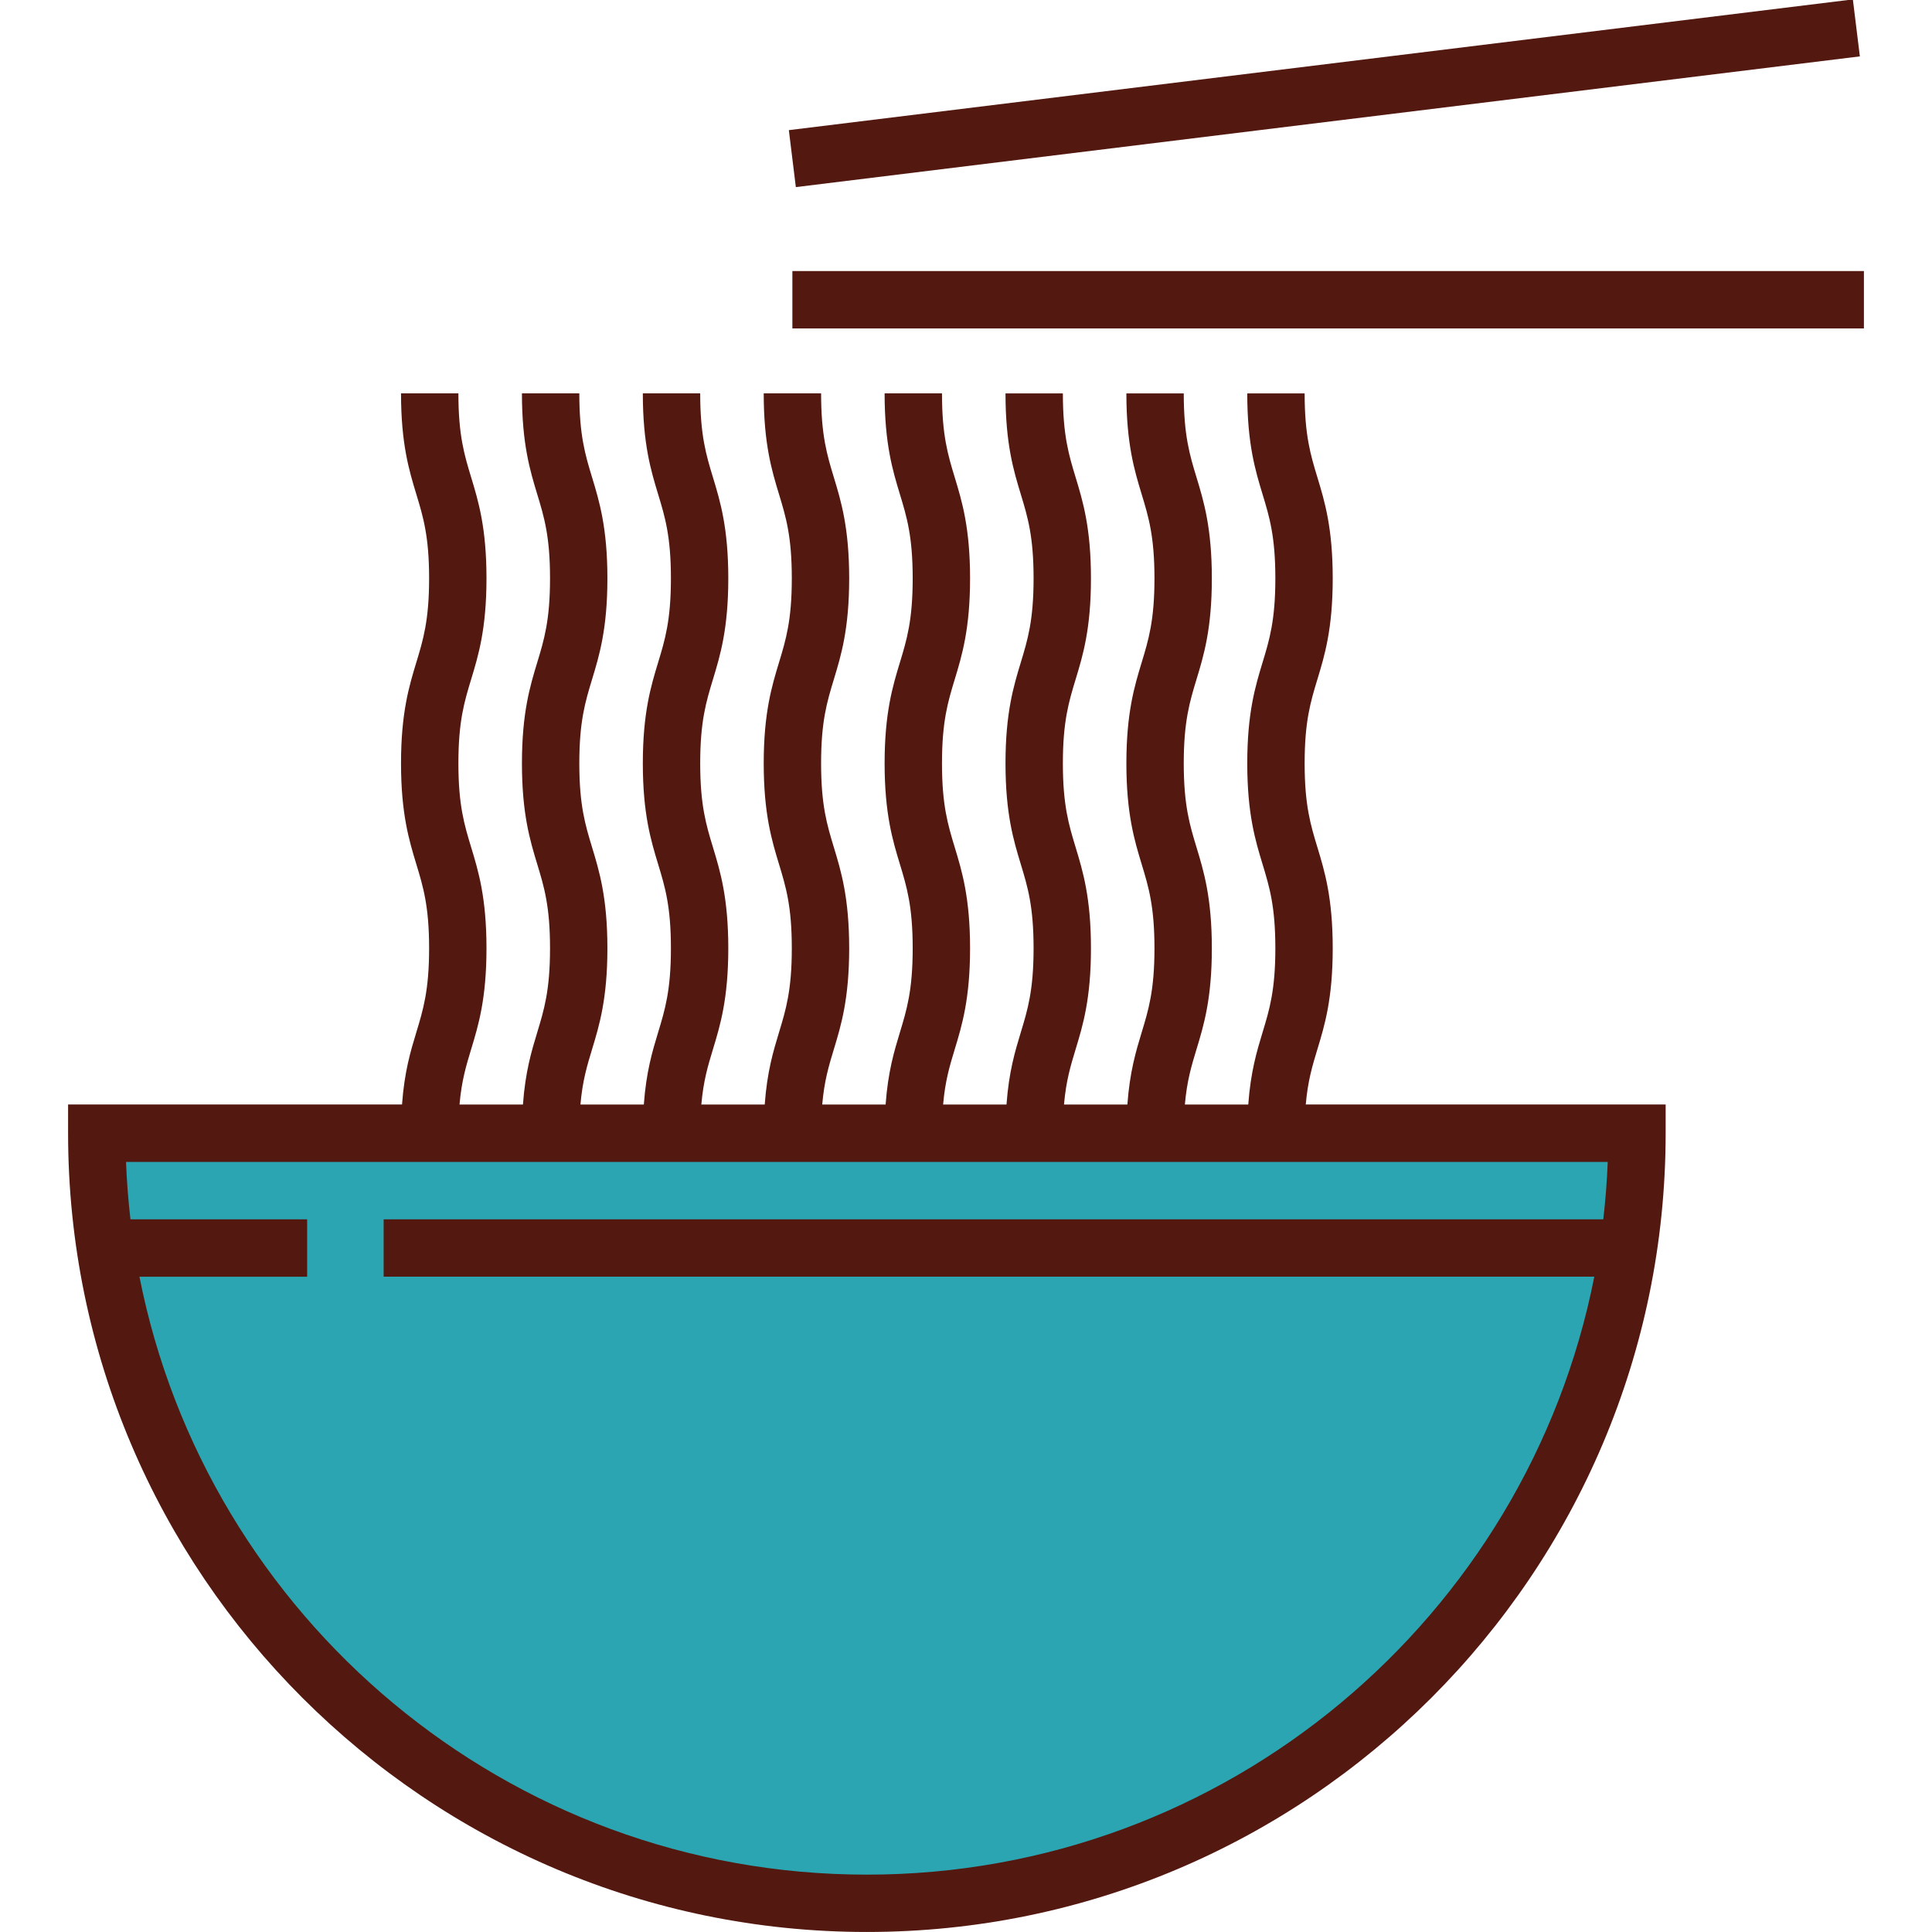
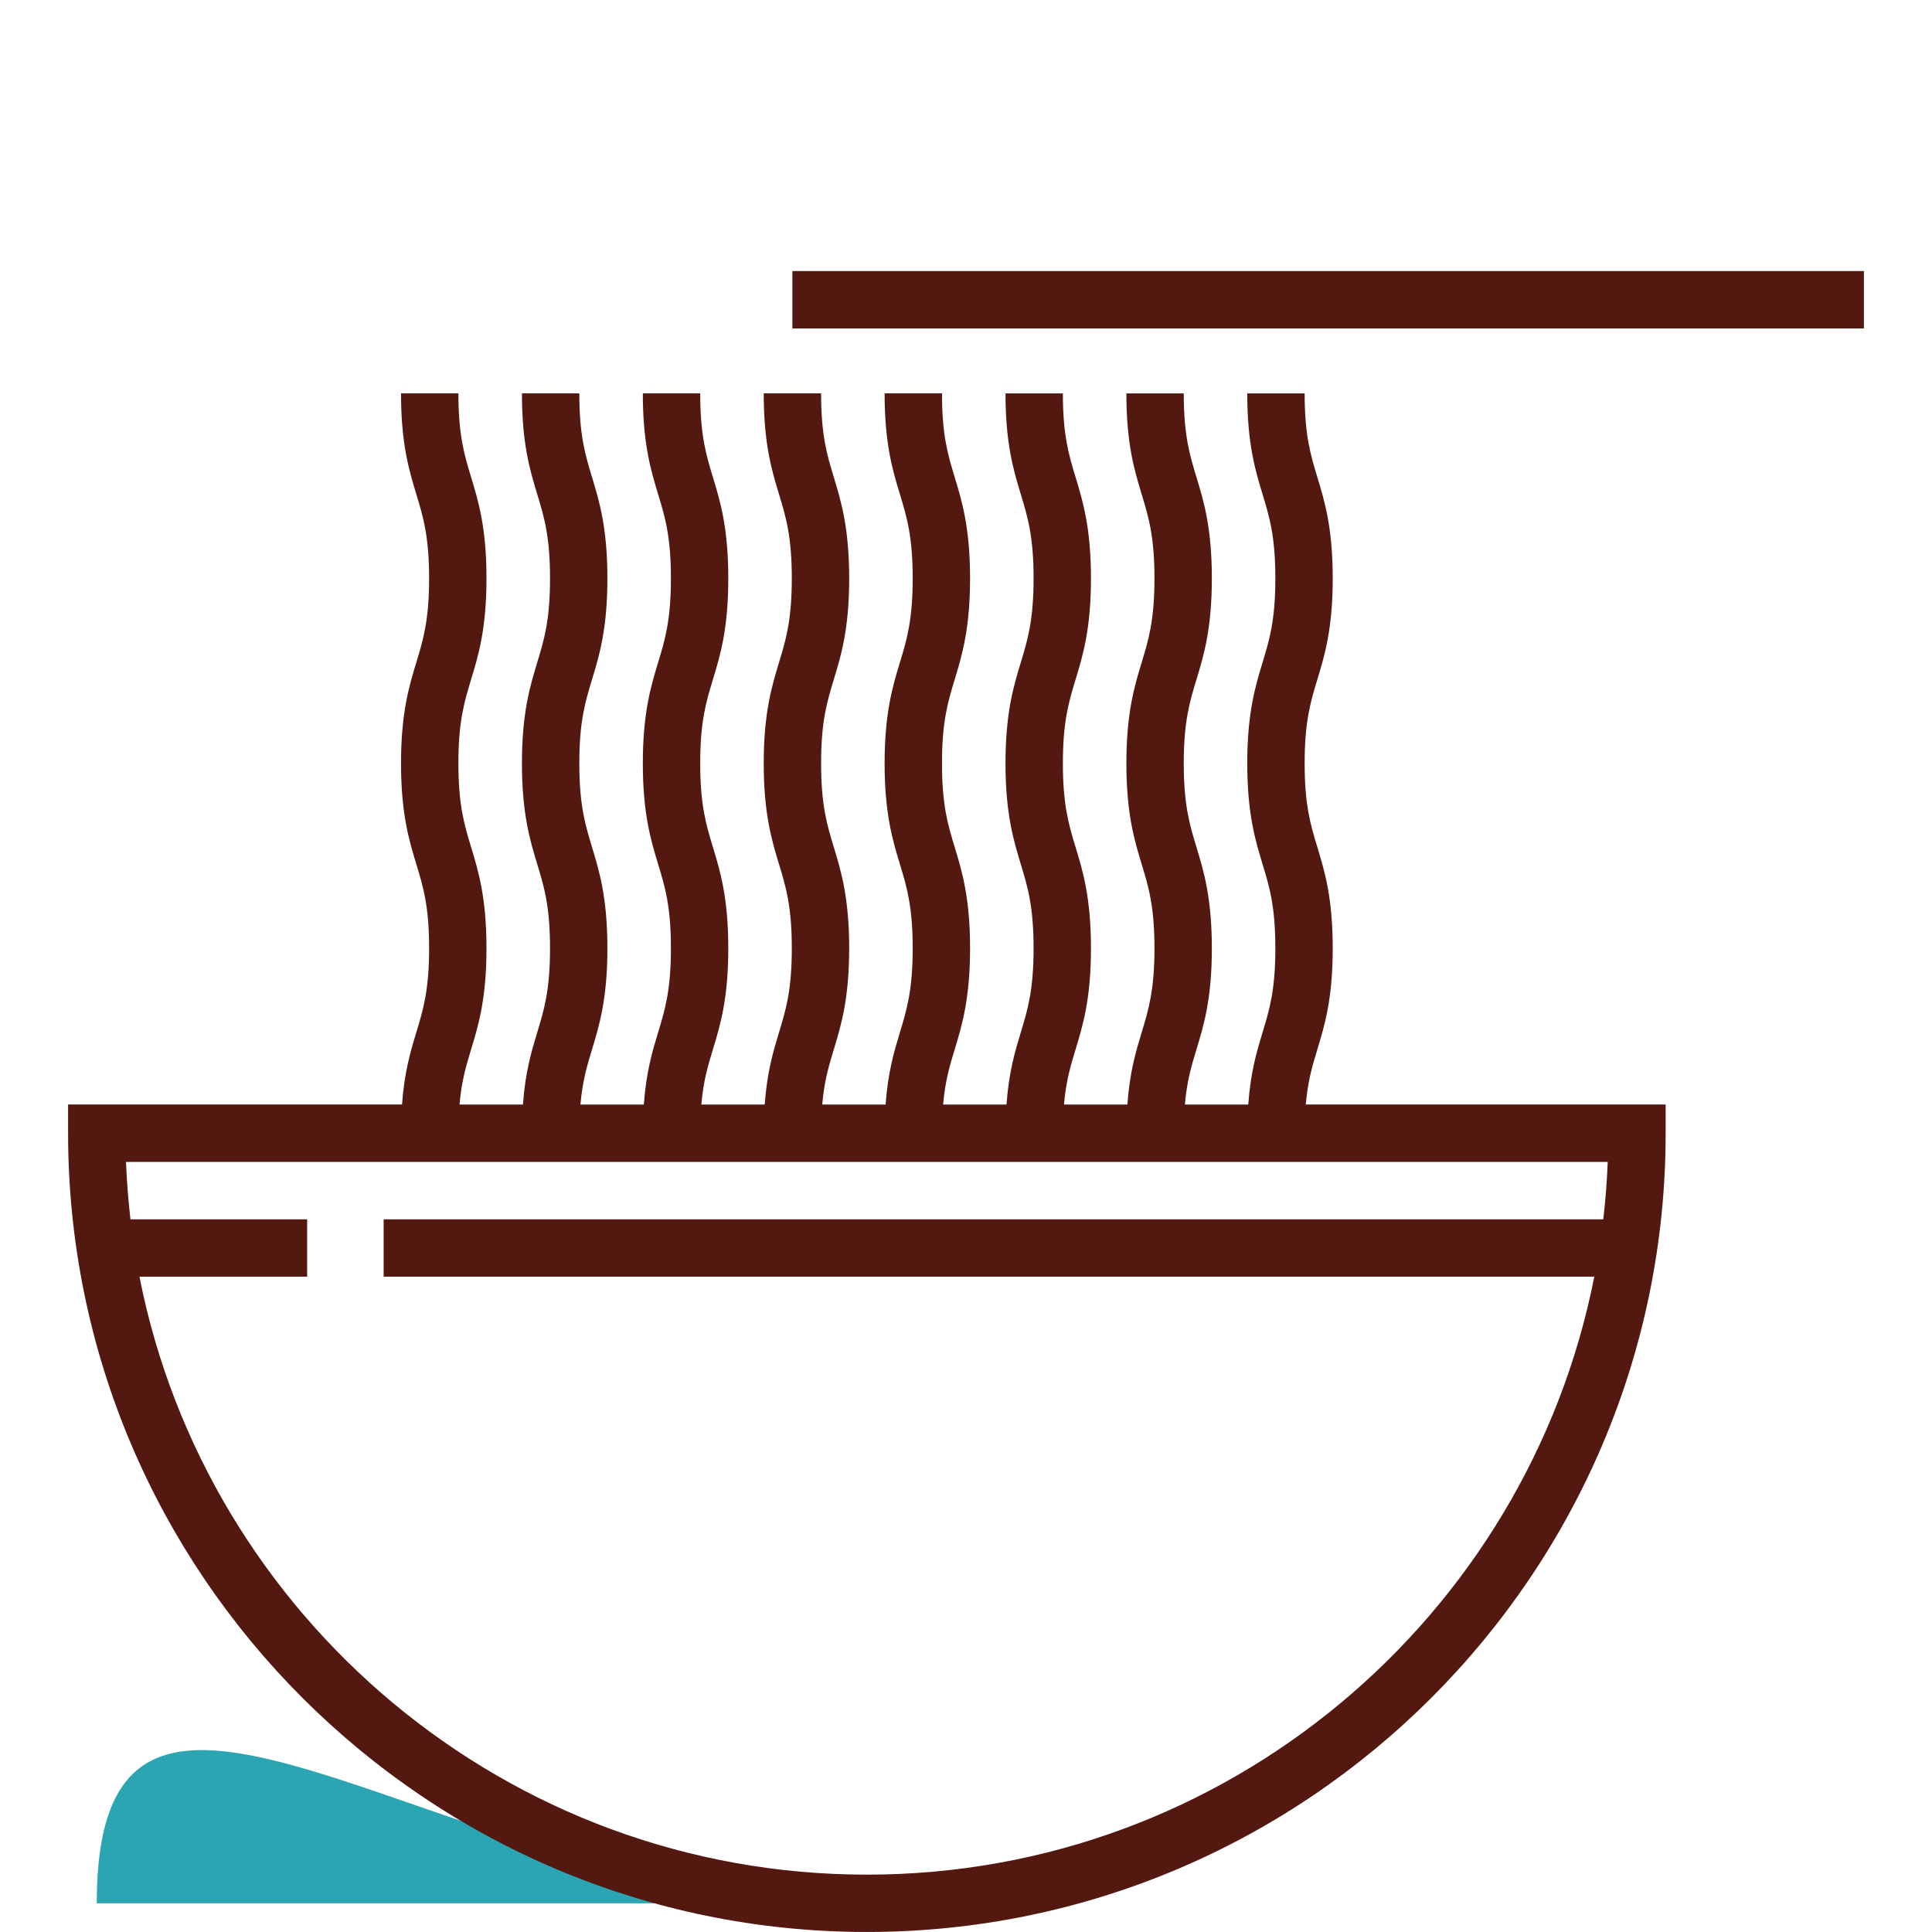
<svg xmlns="http://www.w3.org/2000/svg" version="1.1" id="Layer_1" viewBox="0 0 512.001 512.001" xml:space="preserve">
-   <path style="fill:#2BA5B1;" d="M229.73,504.402c112.712,0,204.084-91.37,204.084-204.082H25.648  C25.648,413.033,117.019,504.402,229.73,504.402z" />
+   <path style="fill:#2BA5B1;" d="M229.73,504.402H25.648  C25.648,413.033,117.019,504.402,229.73,504.402z" />
  <g>
    <path style="fill:#53180F;" d="M349.137,278.023c1.899-6.25,4.05-13.334,4.05-26.718c0-13.383-2.151-20.466-4.05-26.716   c-1.821-5.995-3.394-11.173-3.394-22.297c0-11.127,1.573-16.305,3.394-22.301c1.899-6.251,4.05-13.336,4.05-26.721   c0-13.384-2.151-20.468-4.05-26.719c-1.821-5.996-3.394-11.174-3.394-22.301h-15.205c0,13.385,2.151,20.469,4.05,26.72   c1.821,5.996,3.394,11.174,3.394,22.3c0,11.126-1.573,16.306-3.394,22.303c-1.899,6.25-4.05,13.335-4.05,26.719   c0,13.383,2.151,20.466,4.05,26.716c1.821,5.995,3.394,11.174,3.394,22.297c0,11.126-1.573,16.304-3.394,22.299   c-1.501,4.944-3.157,10.423-3.785,19.113h-16.797c0.54-6.271,1.749-10.263,3.095-14.695c1.899-6.25,4.05-13.334,4.05-26.718   c0-13.383-2.151-20.466-4.05-26.716c-1.821-5.995-3.394-11.173-3.394-22.297c0-11.127,1.573-16.305,3.394-22.301   c1.899-6.251,4.05-13.336,4.05-26.721c0-13.384-2.151-20.468-4.05-26.719c-1.821-5.996-3.394-11.174-3.394-22.301h-15.205   c0,13.385,2.151,20.469,4.05,26.72c1.821,5.996,3.394,11.174,3.394,22.3c0,11.126-1.573,16.306-3.394,22.303   c-1.899,6.25-4.05,13.335-4.05,26.719c0,13.383,2.151,20.466,4.05,26.716c1.821,5.995,3.394,11.174,3.394,22.297   c0,11.126-1.573,16.304-3.394,22.299c-1.501,4.944-3.157,10.423-3.785,19.113h-16.797c0.54-6.271,1.749-10.263,3.095-14.695   c1.899-6.25,4.05-13.334,4.05-26.718c0-13.383-2.151-20.466-4.05-26.716c-1.821-5.995-3.394-11.173-3.394-22.297   c0-11.127,1.573-16.305,3.394-22.301c1.899-6.251,4.05-13.336,4.05-26.721c0-13.384-2.151-20.468-4.05-26.719   c-1.821-5.996-3.394-11.174-3.394-22.301h-15.205c0,13.385,2.151,20.469,4.05,26.72c1.821,5.996,3.394,11.174,3.394,22.3   c0,11.126-1.573,16.306-3.394,22.303c-1.899,6.25-4.05,13.335-4.05,26.719c0,13.383,2.151,20.466,4.05,26.716   c1.821,5.995,3.394,11.174,3.394,22.297c0,11.126-1.573,16.304-3.394,22.299c-1.501,4.944-3.157,10.423-3.785,19.113h-16.797   c0.539-6.271,1.748-10.263,3.094-14.695c1.898-6.25,4.049-13.334,4.049-26.718c0-13.382-2.151-20.466-4.049-26.716   c-1.821-5.995-3.393-11.172-3.393-22.297c0-11.127,1.572-16.305,3.393-22.302c1.898-6.25,4.049-13.335,4.049-26.72   c0-13.384-2.151-20.468-4.049-26.719c-1.821-5.997-3.393-11.175-3.393-22.302h-15.205c0,13.384,2.151,20.469,4.049,26.719   c1.821,5.997,3.393,11.175,3.393,22.301s-1.572,16.306-3.393,22.303c-1.898,6.25-4.049,13.335-4.049,26.719   c0,13.382,2.151,20.466,4.049,26.716c1.821,5.995,3.393,11.172,3.393,22.297c0,11.126-1.572,16.304-3.393,22.3   c-1.501,4.943-3.157,10.422-3.784,19.112h-16.798c0.539-6.271,1.748-10.263,3.094-14.695c1.898-6.25,4.05-13.334,4.05-26.718   c0-13.382-2.152-20.466-4.05-26.716c-1.821-5.995-3.394-11.172-3.394-22.297c0-11.127,1.572-16.305,3.394-22.302   c1.899-6.25,4.05-13.335,4.05-26.72c0-13.384-2.151-20.468-4.05-26.719c-1.821-5.997-3.394-11.175-3.394-22.302h-15.205   c0,13.384,2.151,20.469,4.05,26.72c1.821,5.996,3.394,11.174,3.394,22.3s-1.572,16.306-3.394,22.303   c-1.898,6.25-4.05,13.335-4.05,26.719c0,13.383,2.151,20.466,4.05,26.716c1.821,5.995,3.394,11.174,3.394,22.297   c0,11.126-1.572,16.304-3.394,22.299c-1.501,4.944-3.157,10.423-3.785,19.113h-16.797c0.539-6.271,1.748-10.263,3.094-14.695   c1.898-6.25,4.05-13.334,4.05-26.718c0-13.383-2.152-20.466-4.05-26.716c-1.821-5.995-3.394-11.173-3.394-22.297   c0-11.127,1.572-16.305,3.394-22.301c1.898-6.251,4.05-13.336,4.05-26.721c0-13.384-2.152-20.468-4.05-26.719   c-1.821-5.996-3.394-11.174-3.394-22.301h-15.205c0,13.385,2.152,20.469,4.05,26.72c1.821,5.996,3.394,11.174,3.394,22.3   s-1.572,16.306-3.394,22.303c-1.899,6.25-4.05,13.335-4.05,26.719c0,13.383,2.152,20.466,4.05,26.716   c1.821,5.995,3.394,11.174,3.394,22.297c0,11.126-1.572,16.304-3.394,22.299c-1.501,4.944-3.157,10.423-3.785,19.113h-16.797   c0.539-6.271,1.748-10.263,3.094-14.695c1.898-6.25,4.05-13.334,4.05-26.718c0-13.383-2.152-20.466-4.05-26.716   c-1.821-5.995-3.394-11.173-3.394-22.297c0-11.126,1.572-16.305,3.394-22.301c1.898-6.251,4.05-13.336,4.05-26.721   c0-13.384-2.152-20.468-4.05-26.719c-1.821-5.997-3.394-11.176-3.394-22.303h-15.205c0,13.385,2.152,20.47,4.05,26.721   c1.821,5.996,3.394,11.174,3.394,22.3c0,11.126-1.572,16.306-3.394,22.302c-1.898,6.251-4.05,13.336-4.05,26.72   c0,13.383,2.152,20.466,4.05,26.716c1.821,5.995,3.394,11.174,3.394,22.297c0,11.126-1.572,16.304-3.394,22.299   c-1.501,4.944-3.157,10.423-3.785,19.113H121.78c0.539-6.271,1.748-10.263,3.094-14.695c1.899-6.25,4.05-13.334,4.05-26.718   c0-13.382-2.151-20.466-4.05-26.716c-1.821-5.995-3.394-11.172-3.394-22.297c0-11.127,1.572-16.305,3.394-22.302   c1.898-6.25,4.05-13.335,4.05-26.72c0-13.384-2.151-20.468-4.05-26.719c-1.821-5.997-3.394-11.175-3.394-22.302h-15.205   c0,13.384,2.152,20.469,4.05,26.72c1.821,5.996,3.394,11.174,3.394,22.3s-1.572,16.306-3.394,22.303   c-1.899,6.25-4.05,13.335-4.05,26.719c0,13.383,2.152,20.466,4.05,26.716c1.821,5.995,3.394,11.174,3.394,22.297   c0,11.126-1.572,16.304-3.394,22.299c-1.501,4.944-3.157,10.423-3.785,19.113H18.045v7.603   c0,116.723,94.961,211.685,211.685,211.685s211.686-94.962,211.686-211.685v-7.603h-95.373   C346.583,286.446,347.791,282.454,349.137,278.023z M424.887,323.131H101.67v15.205h320.837   C404.749,428.543,325.067,496.8,229.731,496.8c-95.335,0-175.018-68.256-192.775-158.463h44.438v-15.205H34.573   c-0.582-5.016-0.981-10.086-1.178-15.208h392.67C425.869,313.045,425.47,318.114,424.887,323.131z" />
    <rect x="209.989" y="71.832" style="fill:#53180F;" width="283.967" height="15.205" />
-     <rect x="343.317" y="-117.099" transform="matrix(-0.122 -0.993 0.993 -0.122 369.072 376.214)" style="fill:#53180F;" width="15.205" height="283.962" />
  </g>
</svg>